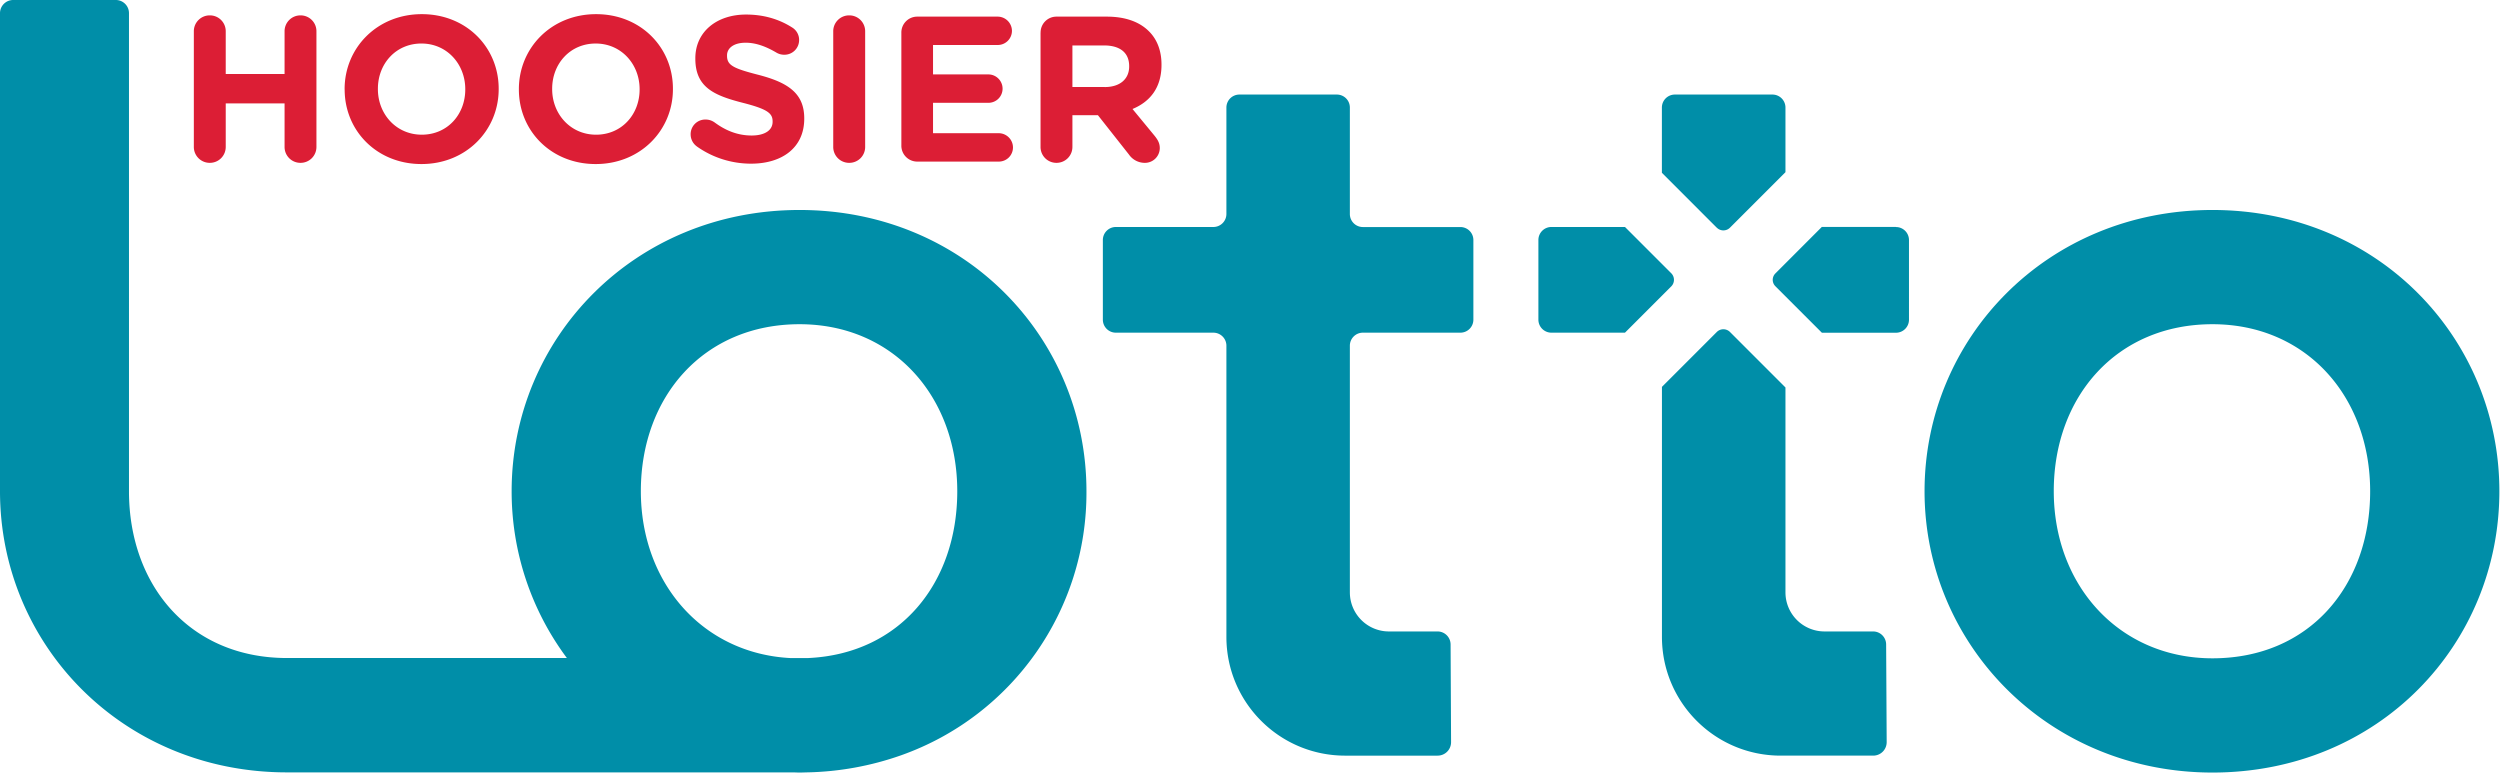
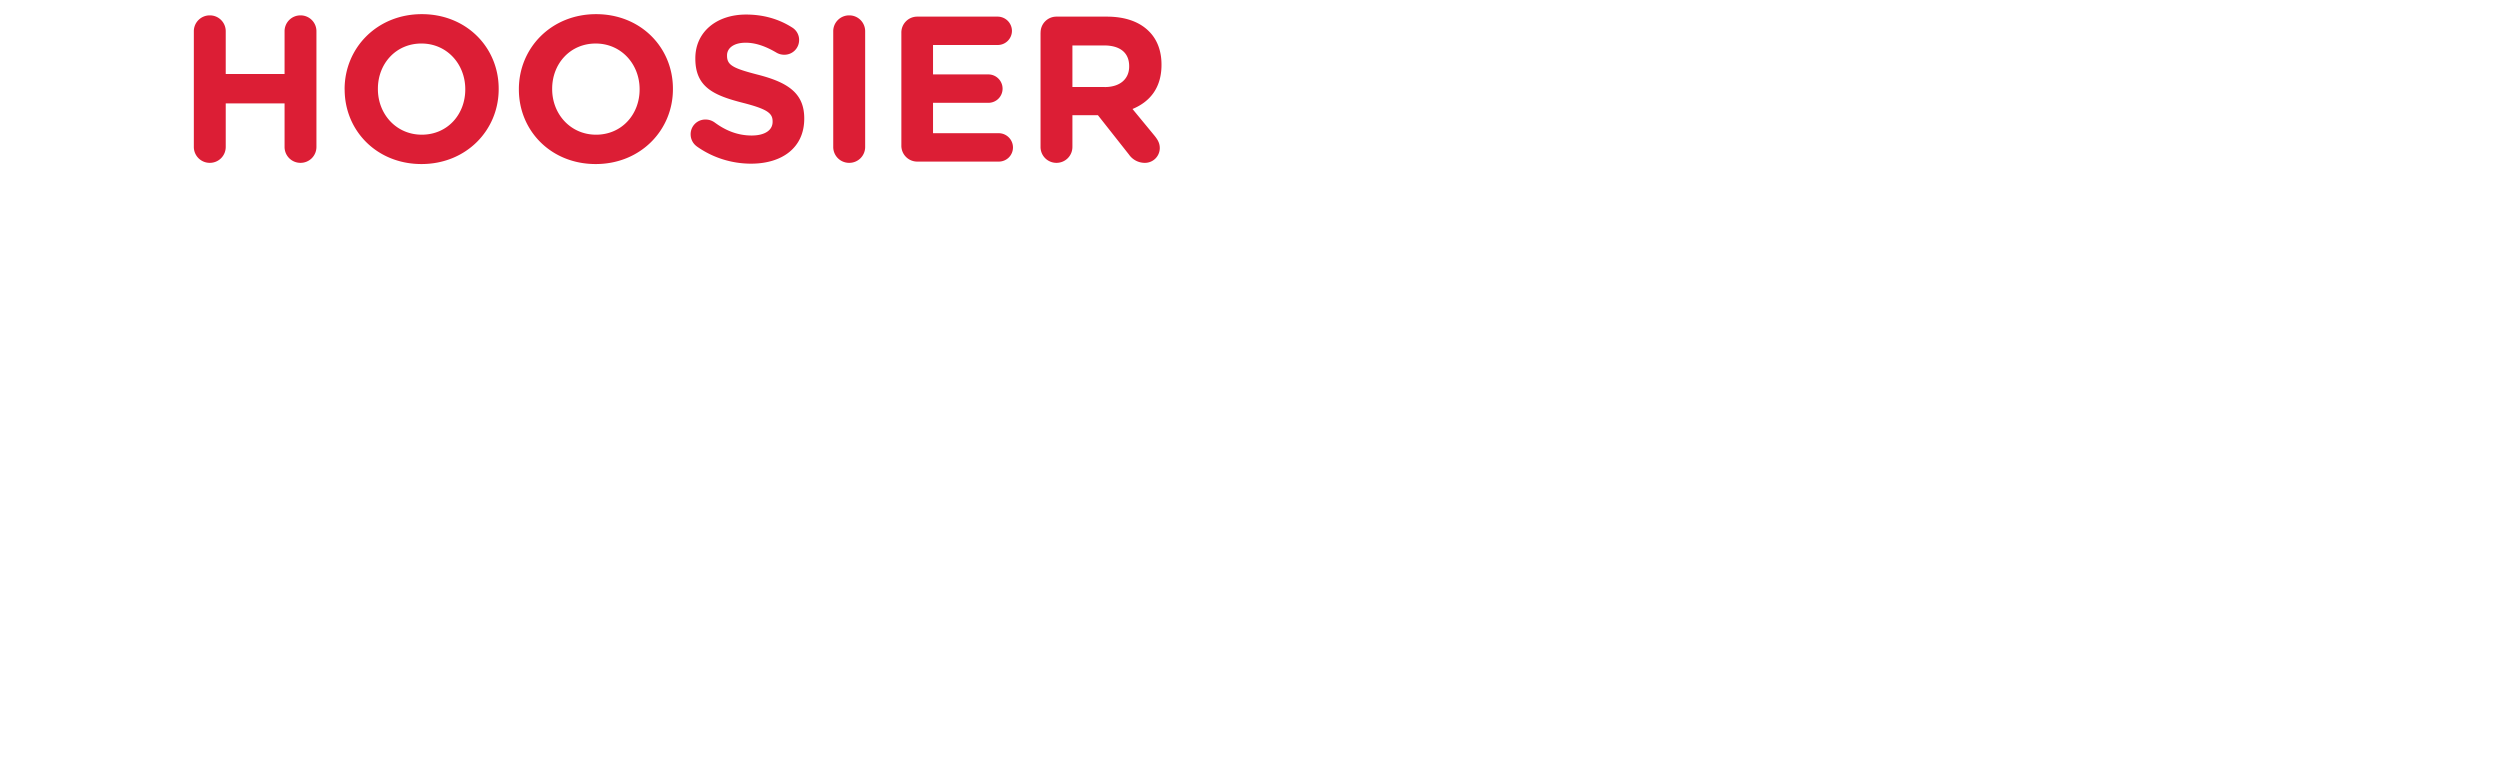
<svg xmlns="http://www.w3.org/2000/svg" width="457.08" height="141.28">
-   <path d="M303.457 28.801c-22.687 0-39.488 17.594-39.488 38.578s16.937 38.582 39.488 38.582c22.832 0 39.352-17.598 39.352-38.582s-16.657-38.578-39.352-38.578m0 61.492c-12.703 0-21.766-9.902-21.766-22.93 0-12.996 8.649-22.894 21.766-22.894 12.848 0 21.629 9.898 21.629 22.91 0 13.019-8.375 22.914-21.629 22.914M202.086 43.844V32.926c0-.988-.797-1.785-1.785-1.785H186.93a1.787 1.787 0 0 1-1.785-1.786V14.754c0-.988-.797-1.785-1.786-1.785h-13.363c-.988 0-1.785.797-1.785 1.785v14.594c0 .984-.801 1.785-1.785 1.785h-13.375c-.985 0-1.785.801-1.785 1.785v10.926c0 .988.8 1.785 1.785 1.785h13.375c.984 0 1.785.801 1.785 1.785v39.938c0 9 7.289 16.289 16.289 16.289h12.684a1.843 1.843 0 0 0 1.843-1.86l-.066-13.394a1.79 1.79 0 0 0-1.785-1.778h-6.668a5.36 5.36 0 0 1-5.363-5.355v-33.84c0-.984.8-1.785 1.785-1.785h13.371c.988 0 1.785-.797 1.785-1.785" style="fill:#008ea8;fill-opacity:1;fill-rule:nonzero;stroke:none" transform="scale(1.333)" />
  <path d="M26.586 4.297a2.175 2.175 0 0 1 2.191-2.188 2.17 2.17 0 0 1 2.184 2.188v5.851h8.07V4.297a2.173 2.173 0 0 1 2.188-2.188 2.17 2.17 0 0 1 2.183 2.188v15.848a2.176 2.176 0 0 1-2.183 2.191 2.175 2.175 0 0 1-2.188-2.191v-5.961h-8.07v5.961a2.177 2.177 0 0 1-2.184 2.191 2.18 2.18 0 0 1-2.191-2.191zm20.68 7.98v-.05c0-5.657 4.453-10.286 10.589-10.286 6.133 0 10.543 4.575 10.543 10.223v.063c0 5.644-4.46 10.273-10.589 10.273-6.125 0-10.536-4.574-10.536-10.223zm16.55 0v-.05c0-3.415-2.496-6.258-6.015-6.258-3.524 0-5.969 2.793-5.969 6.195v.063c0 3.402 2.496 6.246 6.023 6.246 3.524 0 5.961-2.782 5.961-6.196m7.352 0v-.05c0-5.657 4.453-10.286 10.59-10.286 6.133 0 10.539 4.575 10.539 10.223v.063c0 5.644-4.457 10.273-10.594 10.273-6.133 0-10.535-4.574-10.535-10.223m16.559 0v-.05c0-3.415-2.504-6.258-6.024-6.258-3.523 0-5.969 2.793-5.969 6.195v.063c0 3.402 2.504 6.246 6.024 6.246 3.515 0 5.969-2.782 5.969-6.196m7.824 7.785a2.03 2.03 0 0 1-.824-1.648 2.01 2.01 0 0 1 2.039-2.019c.57 0 .968.203 1.25.398 1.5 1.109 3.152 1.793 5.078 1.793 1.793 0 2.875-.715 2.875-1.875v-.063c0-1.101-.684-1.671-4.008-2.527-4.004-1.019-6.59-2.129-6.59-6.074v-.059c0-3.601 2.902-5.992 6.957-5.992 2.418 0 4.516.629 6.301 1.762.609.363.984 1.023.976 1.73a2.013 2.013 0 0 1-2.046 2.02c-.395 0-.778-.11-1.11-.317-1.449-.847-2.812-1.332-4.172-1.332-1.679 0-2.558.77-2.558 1.731v.058c0 1.305.847 1.727 4.293 2.614 4.027 1.047 6.297 2.504 6.297 5.968v.051c0 3.953-3.008 6.168-7.297 6.168-2.61 0-5.25-.797-7.469-2.387zm18.734-15.765a2.174 2.174 0 0 1 2.192-2.188 2.17 2.17 0 0 1 2.187 2.188v15.848a2.174 2.174 0 0 1-2.187 2.191 2.176 2.176 0 0 1-2.192-2.191zm9.344 15.676V4.469a2.175 2.175 0 0 1 2.191-2.188h11.016a1.967 1.967 0 0 1 1.961 1.957 1.947 1.947 0 0 1-1.961 1.934h-8.863v4.035h7.589c1.075 0 1.95.879 1.95 1.957a1.94 1.94 0 0 1-1.95 1.938h-7.589v4.168h9c1.086 0 1.965.878 1.965 1.964a1.94 1.94 0 0 1-1.958 1.93h-11.16a2.177 2.177 0 0 1-2.191-2.191m19.098-15.504a2.17 2.17 0 0 1 2.171-2.188h6.903c2.535 0 4.5.711 5.797 2.024 1.109 1.101 1.711 2.664 1.711 4.539v.058c0 3.121-1.571 5.055-3.977 6.047l3.039 3.688c.426.539.703 1 .703 1.679a2.034 2.034 0 0 1-2.07 2.02 2.64 2.64 0 0 1-2.16-1.141l-4.258-5.398h-3.496v4.348a2.177 2.177 0 0 1-2.184 2.191 2.174 2.174 0 0 1-2.187-2.191V4.469Zm8.796 7.472c2.129 0 3.352-1.14 3.352-2.812v-.063c0-1.875-1.305-2.832-3.434-2.832h-4.351v5.7h4.433z" style="fill:#dc1e35;fill-opacity:1;fill-rule:nonzero;stroke:none" transform="scale(1.333)" />
-   <path d="M109.664 28.801c-22.687 0-39.488 17.594-39.488 38.578a38.2 38.2 0 0 0 7.578 22.875H39.367c-13.265 0-21.676-9.883-21.676-22.875V1.801A1.806 1.806 0 0 0 15.891 0H1.801A1.81 1.81 0 0 0 0 1.809v65.57c0 20.984 16.746 38.559 39.359 38.559h69.332c.329 0 .645.023.973.023.332 0 .652-.016.984-.023a41.1 41.1 0 0 0 12.981-2.356c15.297-5.445 25.476-19.965 25.387-36.203 0-20.984-16.657-38.578-39.352-38.578m1.238 61.461h-2.429c-12.075-.598-20.575-10.274-20.575-22.899 0-12.996 8.649-22.894 21.766-22.894 12.848 0 21.633 9.898 21.633 22.91 0 12.617-7.863 22.285-20.402 22.875zm124.567-59.039a1.28 1.28 0 0 0 1.816 0l7.606-7.606v-8.863c0-.988-.801-1.785-1.786-1.785h-13.378c-.989 0-1.786.797-1.786 1.785v8.945l7.52 7.524zm-6.246 8.062c.5-.5.5-1.308 0-1.808l-6.344-6.344h-10.09c-.984 0-1.785.801-1.785 1.785v10.926c0 .988.801 1.785 1.785 1.785h10.09zm30.824-8.16h-10.168l-6.367 6.375a1.24 1.24 0 0 0 0 1.762l6.375 6.375h10.16c.988 0 1.789-.805 1.785-1.793V32.926c0-.988-.797-1.785-1.785-1.785zm-3.125 55.484h-6.676a5.36 5.36 0 0 1-5.355-5.355V53.145l-7.606-7.606a1.28 1.28 0 0 0-1.816 0l-7.52 7.523v34.29c0 9 7.289 16.289 16.289 16.289h12.684a1.843 1.843 0 0 0 1.851-1.86l-.074-13.394a1.787 1.787 0 0 0-1.777-1.778" style="fill:#008ea8;fill-opacity:1;fill-rule:nonzero;stroke:none" transform="scale(1.333)" />
</svg>